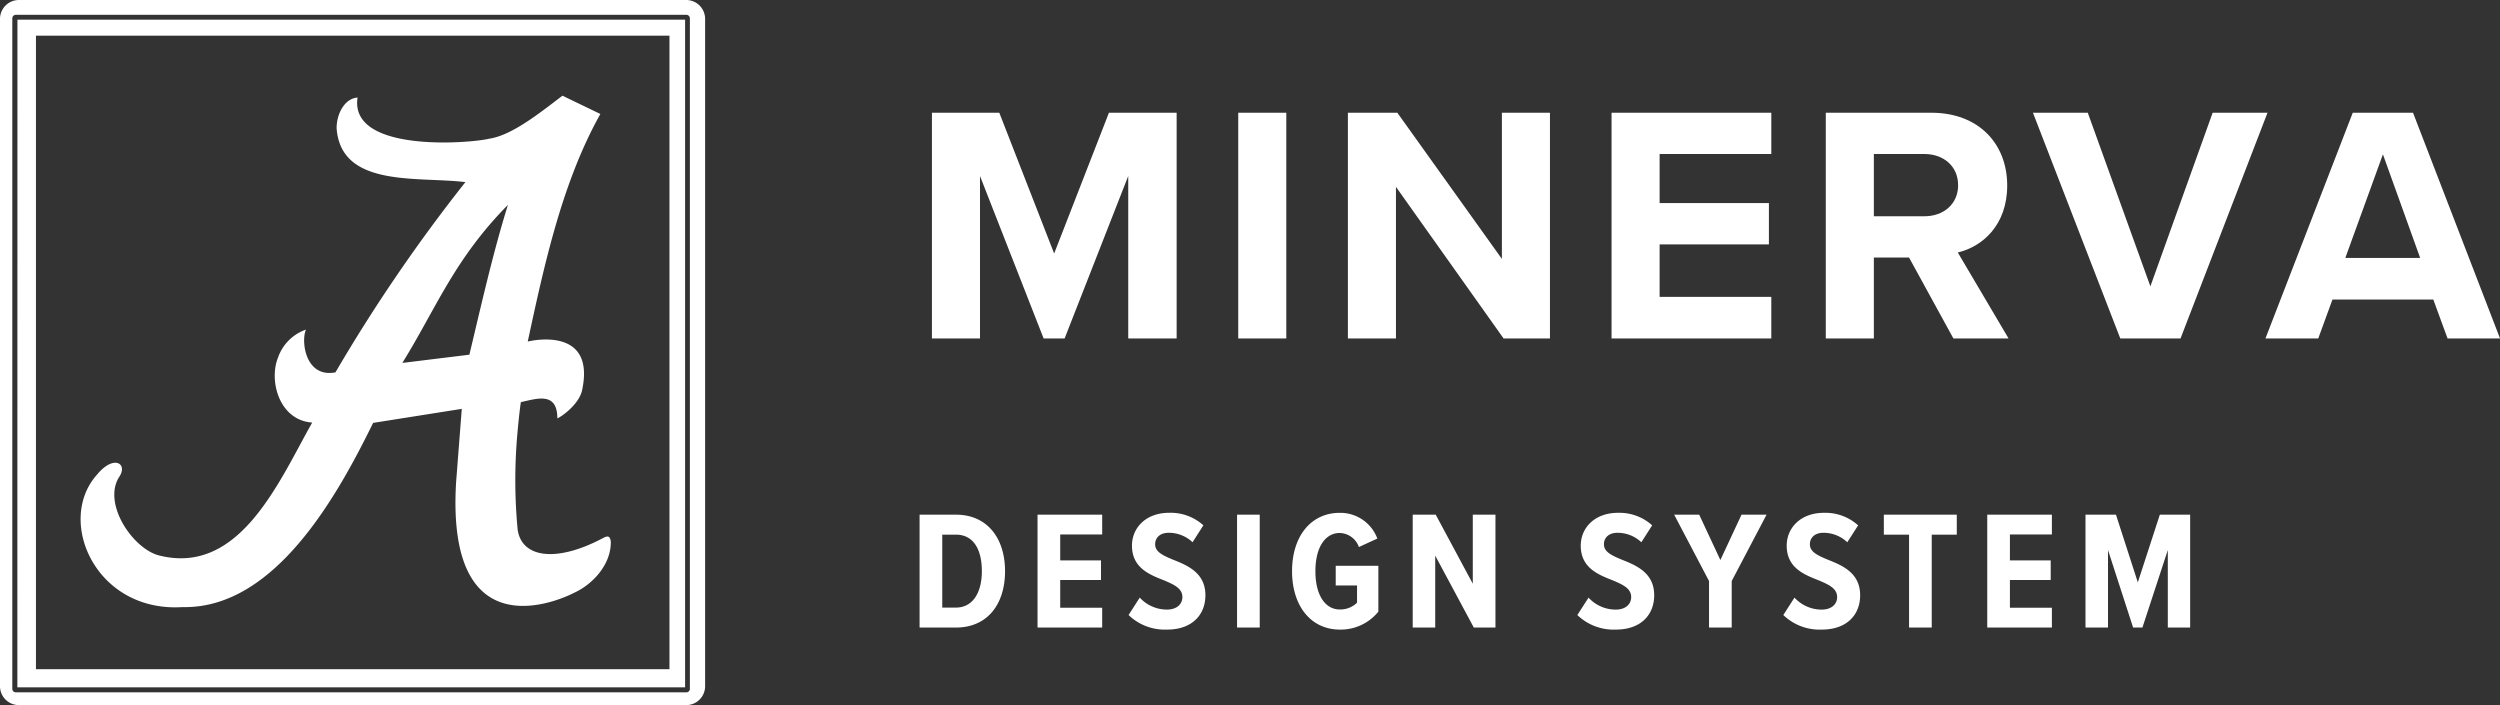
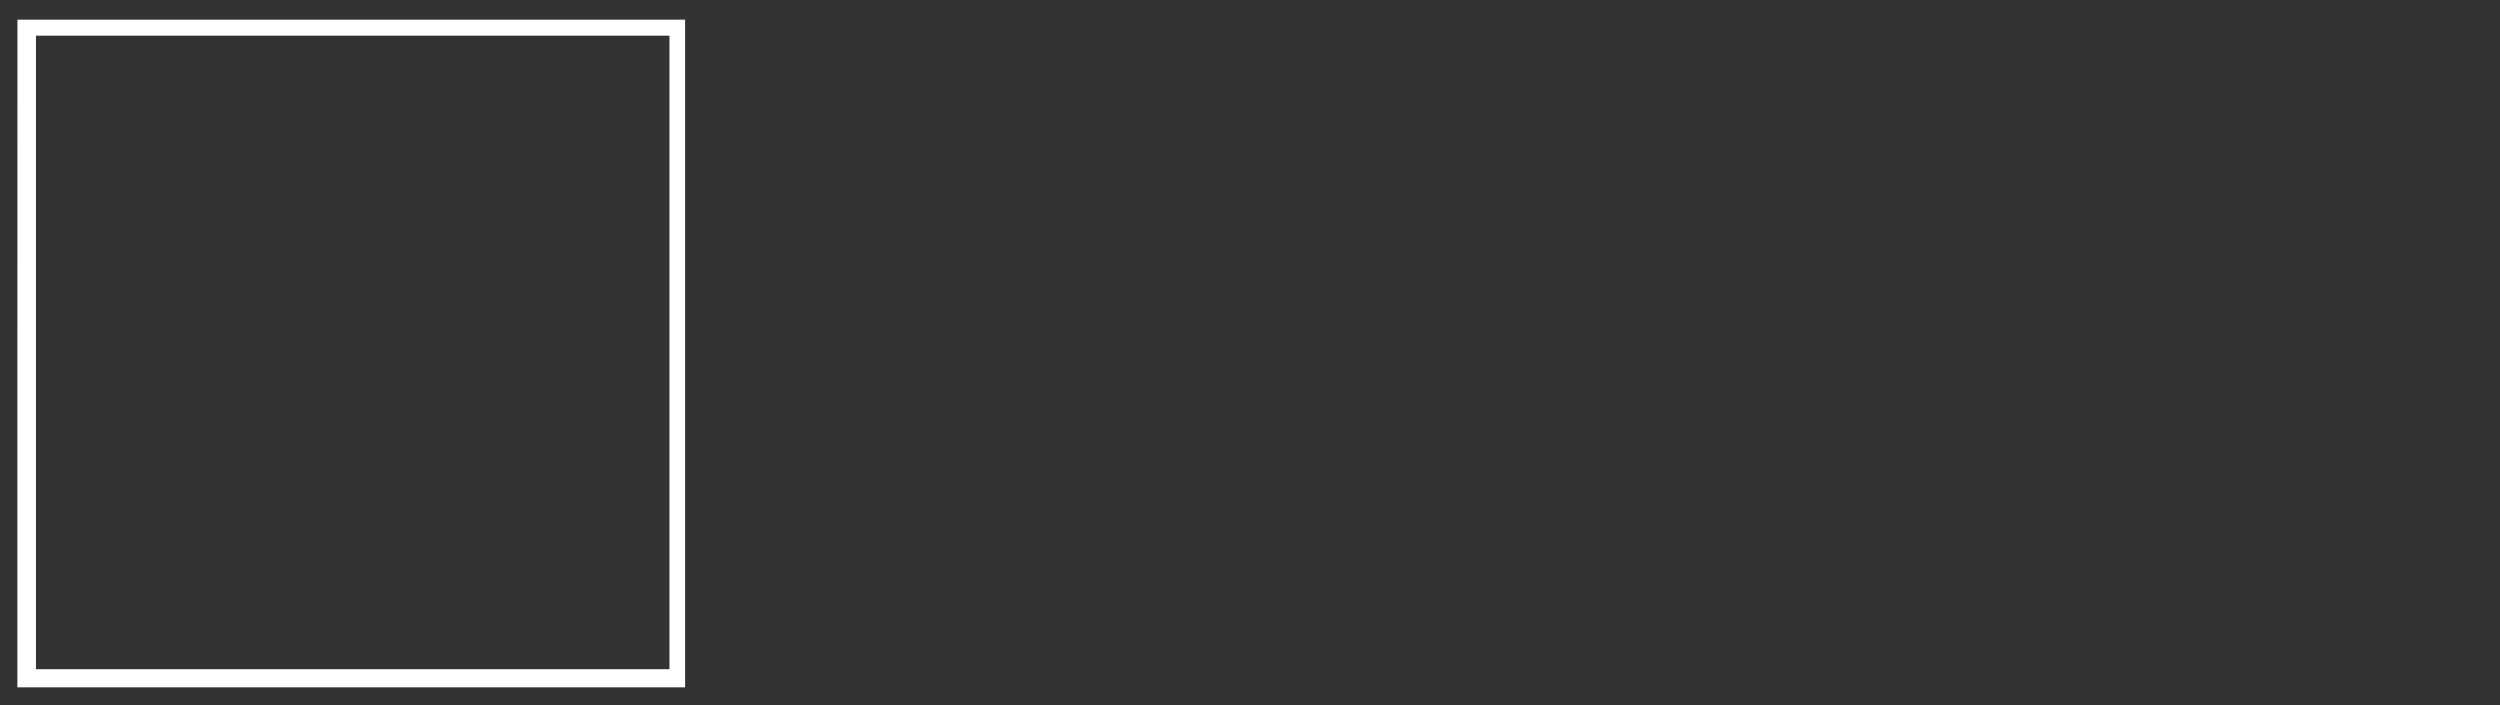
<svg xmlns="http://www.w3.org/2000/svg" width="354.552" height="100" viewBox="0 0 354.552 100">
  <rect x="0" y="0" width="354.552" height="100" fill="#333333" stroke="none" />
  <g id="Group_1226" data-name="Group 1226" transform="translate(2274 -6674)">
-     <path id="Path_3447" data-name="Path 3447" d="M31.008,0h6.864V-32.016h-9.6L20.5-12.048,12.72-32.016H3.168V0H9.984V-23.04L19.008,0h2.976l9.024-23.04Zm15.6,0h6.816V-32.016H46.608ZM84.24,0h6.576V-32.016H84V-11.28L69.168-32.016H62.16V0h6.816V-21.5ZM99.552,0h22.656V-5.9h-15.84v-7.44h15.5V-19.2h-15.5v-6.96h15.84v-5.856H99.552Zm48.48,0h7.824l-7.2-12.192c3.456-.816,7.008-3.84,7.008-9.5,0-5.952-4.08-10.32-10.752-10.32H129.936V0h6.816V-11.472h4.992Zm.672-21.744c0,2.688-2.064,4.416-4.8,4.416h-7.152V-26.16H143.9C146.64-26.16,148.7-24.432,148.7-21.744ZM171.7,0h8.544l12.336-32.016H184.8L175.968-7.392l-8.88-24.624h-7.776Zm46.416,0h7.44L213.216-32.016h-8.544L192.288,0h7.488l2.016-5.52h14.3Zm-9.168-26.112,5.28,14.688H203.616Z" transform="translate(-2145 6722)" fill="#fff" />
-     <path id="Path_3448" data-name="Path 3448" d="M6.576,0c4.44,0,6.96-3.288,6.96-7.992s-2.544-8.016-6.96-8.016H1.416V0ZM4.632-13.176H6.576c2.424,0,3.672,2.016,3.672,5.184,0,3.048-1.3,5.16-3.672,5.16H4.632ZM27.312,0V-2.808H21.36V-6.744h5.784V-9.528H21.36V-13.2h5.952v-2.808H18.144V0Zm3.744-1.776A7.4,7.4,0,0,0,36.528.288c3.5,0,5.424-2.064,5.424-4.872,0-3.168-2.52-4.224-4.584-5.04-1.44-.6-2.544-1.1-2.544-2.184,0-.96.72-1.632,1.92-1.632A4.894,4.894,0,0,1,40.128-12.1l1.536-2.4a6.923,6.923,0,0,0-4.848-1.776c-3.312,0-5.28,2.136-5.28,4.656,0,3.168,2.52,4.128,4.536,4.92,1.464.624,2.616,1.152,2.616,2.376,0,.984-.768,1.776-2.208,1.776a5.233,5.233,0,0,1-3.84-1.7ZM49.656,0V-16.008H46.44V0ZM54.24-7.992c0,4.968,2.712,8.28,6.768,8.28A6.865,6.865,0,0,0,66.48-2.256v-6.5H60.432v2.784h3.024v2.448a3.386,3.386,0,0,1-2.448.96c-2.04,0-3.456-1.992-3.456-5.424s1.416-5.424,3.456-5.424a2.972,2.972,0,0,1,2.712,1.992l2.616-1.2a5.594,5.594,0,0,0-5.328-3.648C56.952-16.272,54.24-12.984,54.24-7.992ZM83.088,0V-16.008H79.872v9.792l-5.256-9.792H71.352V0h3.192V-10.2L80.016,0ZM94.7-1.776A7.4,7.4,0,0,0,100.176.288c3.5,0,5.424-2.064,5.424-4.872,0-3.168-2.52-4.224-4.584-5.04-1.44-.6-2.544-1.1-2.544-2.184,0-.96.72-1.632,1.92-1.632a4.894,4.894,0,0,1,3.384,1.344l1.536-2.4a6.923,6.923,0,0,0-4.848-1.776c-3.312,0-5.28,2.136-5.28,4.656,0,3.168,2.52,4.128,4.536,4.92,1.464.624,2.616,1.152,2.616,2.376,0,.984-.768,1.776-2.208,1.776a5.233,5.233,0,0,1-3.84-1.7ZM116.592,0V-6.6l4.944-9.408h-3.552l-3,6.432-3-6.432h-3.552L113.376-6.6V0Zm7.32-1.776A7.4,7.4,0,0,0,129.384.288c3.5,0,5.424-2.064,5.424-4.872,0-3.168-2.52-4.224-4.584-5.04-1.44-.6-2.544-1.1-2.544-2.184,0-.96.72-1.632,1.92-1.632a4.894,4.894,0,0,1,3.384,1.344l1.536-2.4a6.923,6.923,0,0,0-4.848-1.776c-3.312,0-5.28,2.136-5.28,4.656,0,3.168,2.52,4.128,4.536,4.92,1.464.624,2.616,1.152,2.616,2.376,0,.984-.768,1.776-2.208,1.776a5.233,5.233,0,0,1-3.84-1.7ZM144.96,0V-13.176h3.552v-2.832H138.168v2.832h3.576V0ZM162,0V-2.808h-5.952V-6.744h5.784V-9.528h-5.784V-13.2H162v-2.808h-9.168V0Zm19.608,0V-16.008h-4.3l-3.12,9.6-3.1-9.6h-4.32V0h3.192V-10.992L173.52,0h1.32l3.6-10.992V0Z" transform="translate(-2145 6763)" fill="#fff" />
    <g id="Capstone_A" transform="translate(-2274 6674)">
-       <path id="Path_91" data-name="Path 91" d="M97.316,0H2.684A2.684,2.684,0,0,0,0,2.684V97.311A2.684,2.684,0,0,0,2.684,100H97.316A2.684,2.684,0,0,0,100,97.316V2.684A2.684,2.684,0,0,0,97.316,0Zm.523,97.691a.5.5,0,0,1-.5.5H2.245a.5.5,0,0,1-.5-.5V2.6a.5.5,0,0,1,.5-.5H97.34a.5.5,0,0,1,.5.5Z" fill="#fff" />
      <path id="Path_92" data-name="Path 92" d="M5.78,101.236h94.7V6.552H5.792ZM8.417,8.823H98.262V98.665H8.417Z" transform="translate(-3.318 -3.761)" fill="#fff" />
-       <path id="Path_93" data-name="Path 93" d="M100.679,94.725c-6.477,3.365-11.344,2.658-11.864-1.4a74.475,74.475,0,0,1-.046-13.369c.078-.891.346-3.774.517-4.645,2.212-.464,5.168-1.55,5.168,2.317,1.119-.574,3.17-2.266,3.521-4.061,1.951-9.28-7.721-6.845-7.721-6.845,2.358-10.963,4.9-22.639,10.3-32.272l-5.382-2.595c-3.643,2.806-7.316,5.641-10.376,6.1-2.794.679-19.879,2.028-18.677-5.839-1.91.154-2.982,2.413-2.971,4.363.617,8.486,11.586,6.8,18.265,7.635A233.389,233.389,0,0,0,62.984,71.092c-4.338.834-4.909-4.577-4.17-6.067a6.438,6.438,0,0,0-3.972,3.958c-1.341,3.314.176,8.918,4.845,9.229-4.633,8.179-10.164,21.582-21.506,18.9-3.794-.787-8.225-7.25-5.931-11.091,1.407-1.962-.68-3.35-3.073-.431-5.887,6.531-.207,19.576,12.122,18.794,13.254.287,22.191-16.282,27.027-26.124L80.9,76.269l-.8,10.316c-1.585,25.651,16.773,15.75,16.773,15.75,2.553-1.165,5.226-3.973,5.16-7.245C101.9,93.984,101.3,94.413,100.679,94.725Zm-18.7-26.137-9.51,1.168c4.741-7.627,7.333-14.681,14.975-22.414C85.333,54.094,83.609,61.76,81.978,68.588Z" transform="translate(-15.409 -18.285)" fill="#fff" />
    </g>
  </g>
</svg>